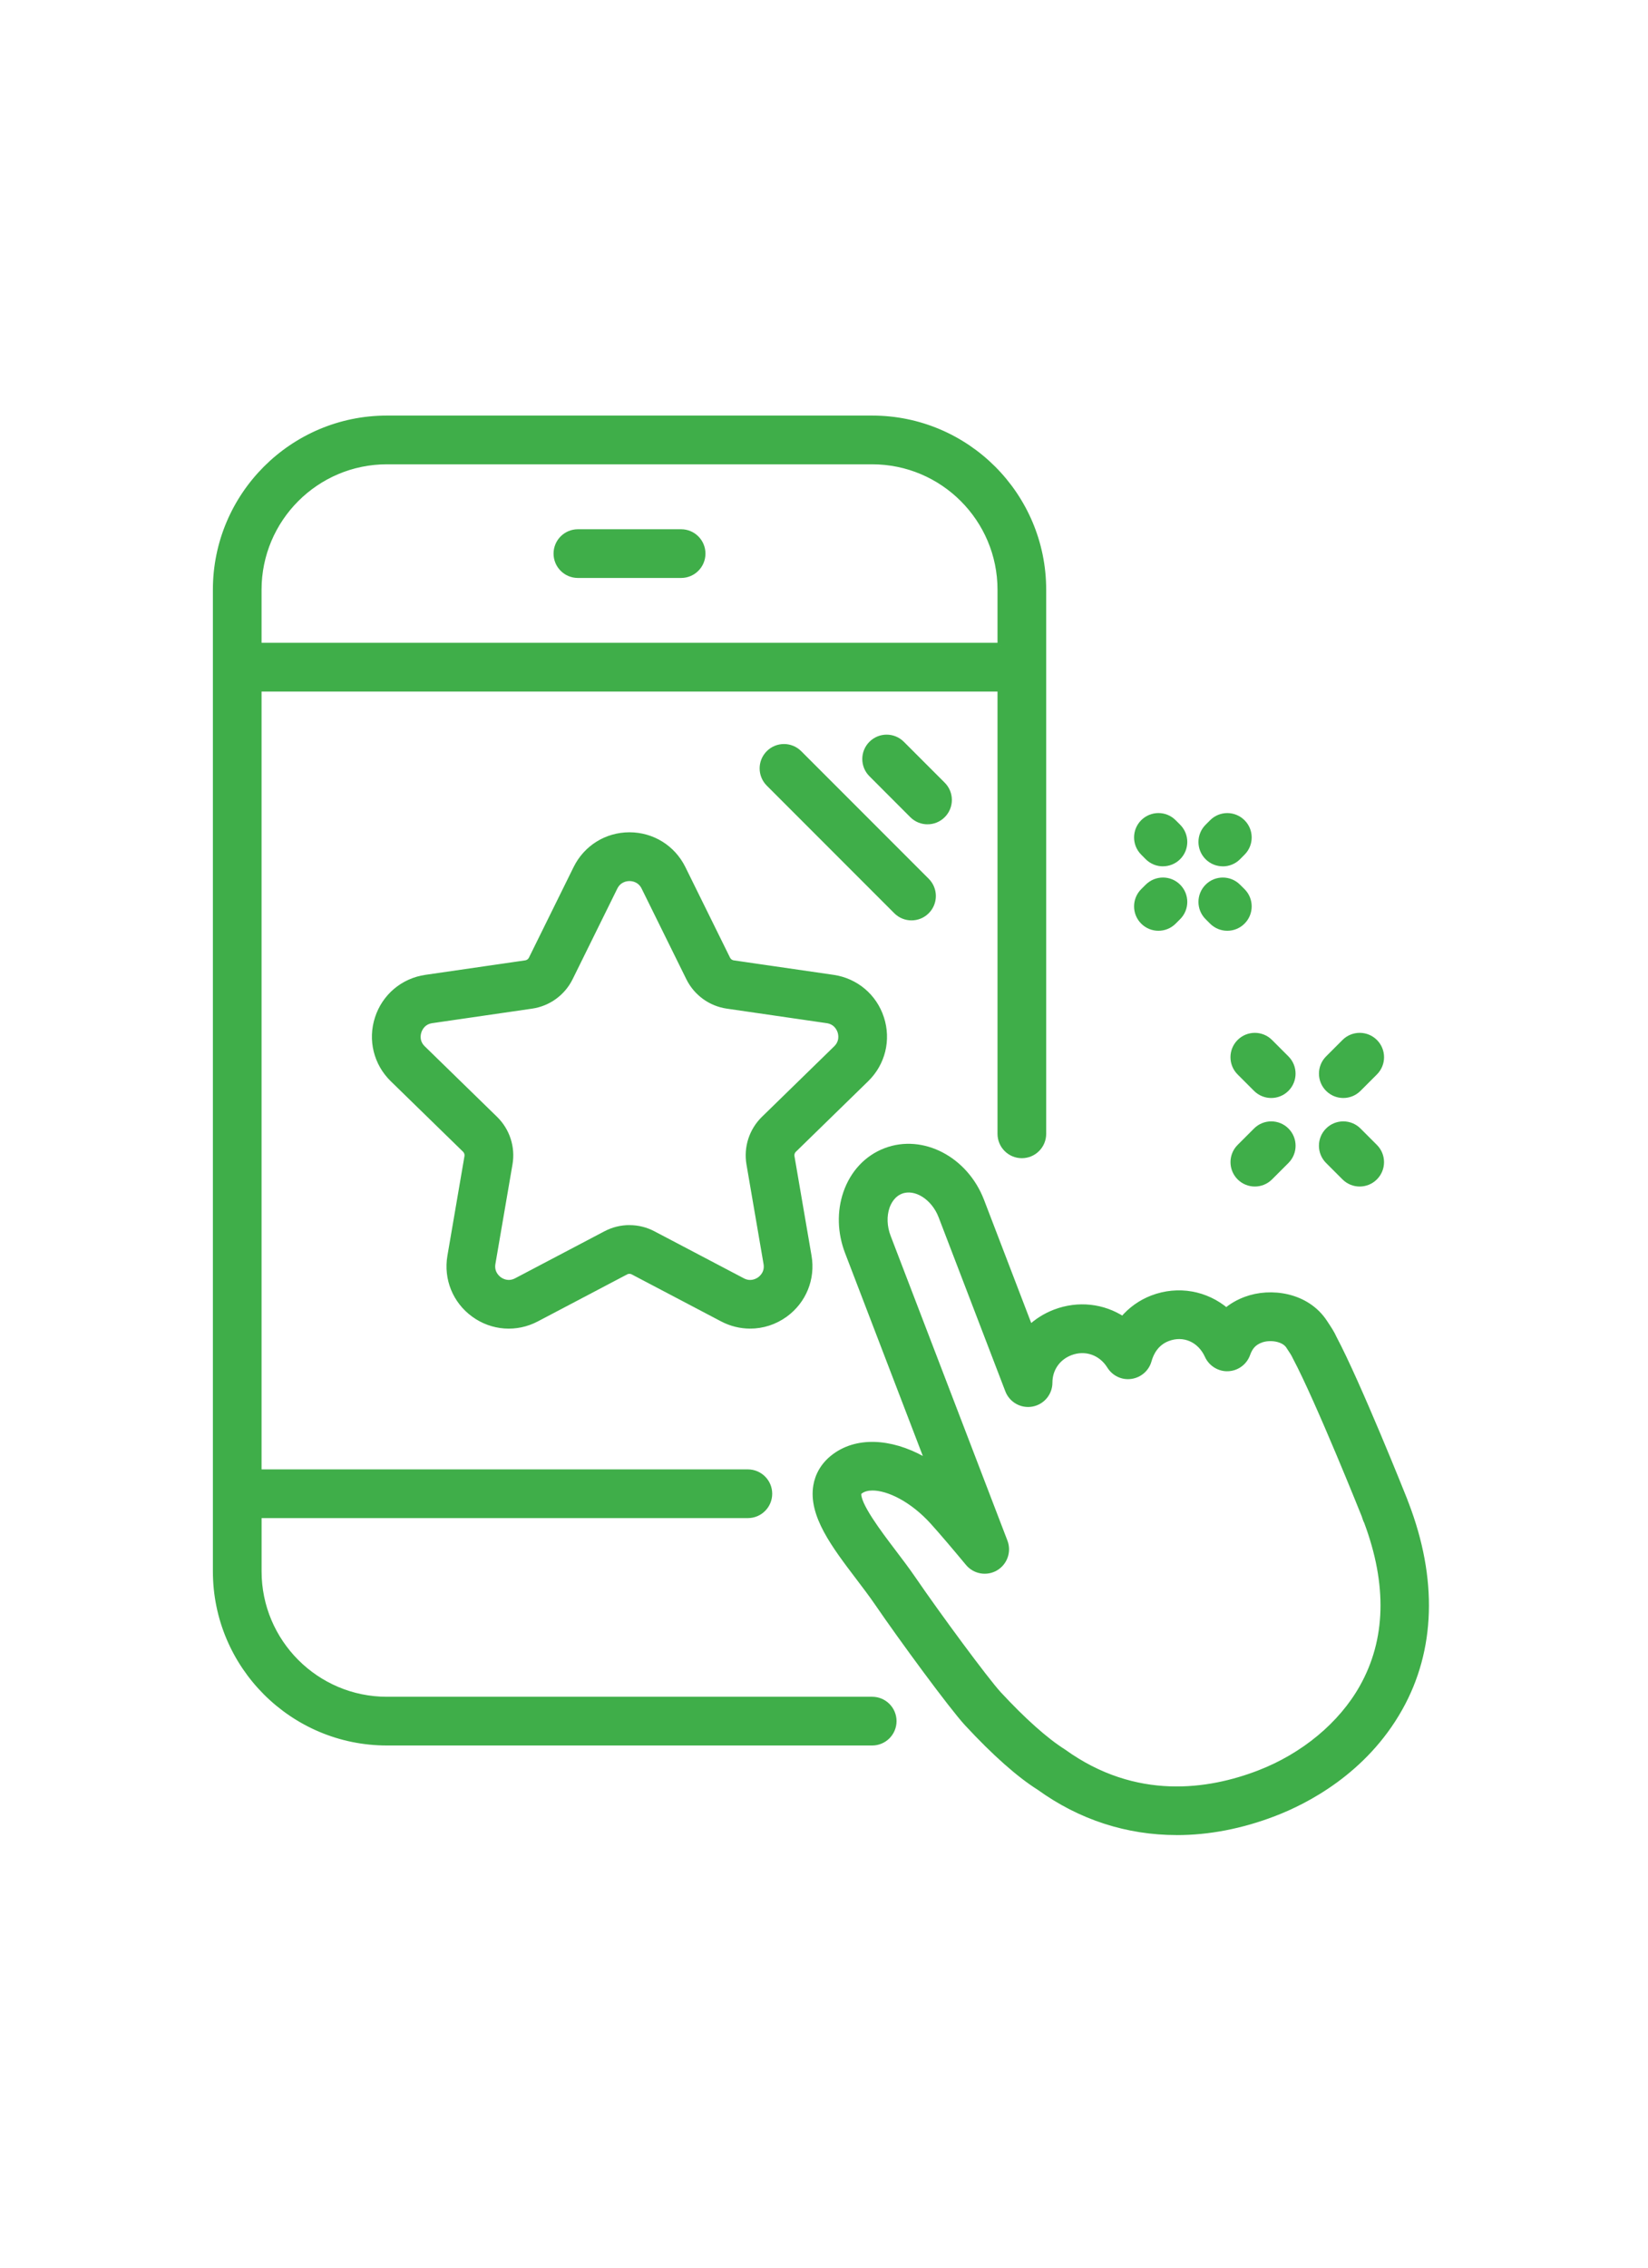
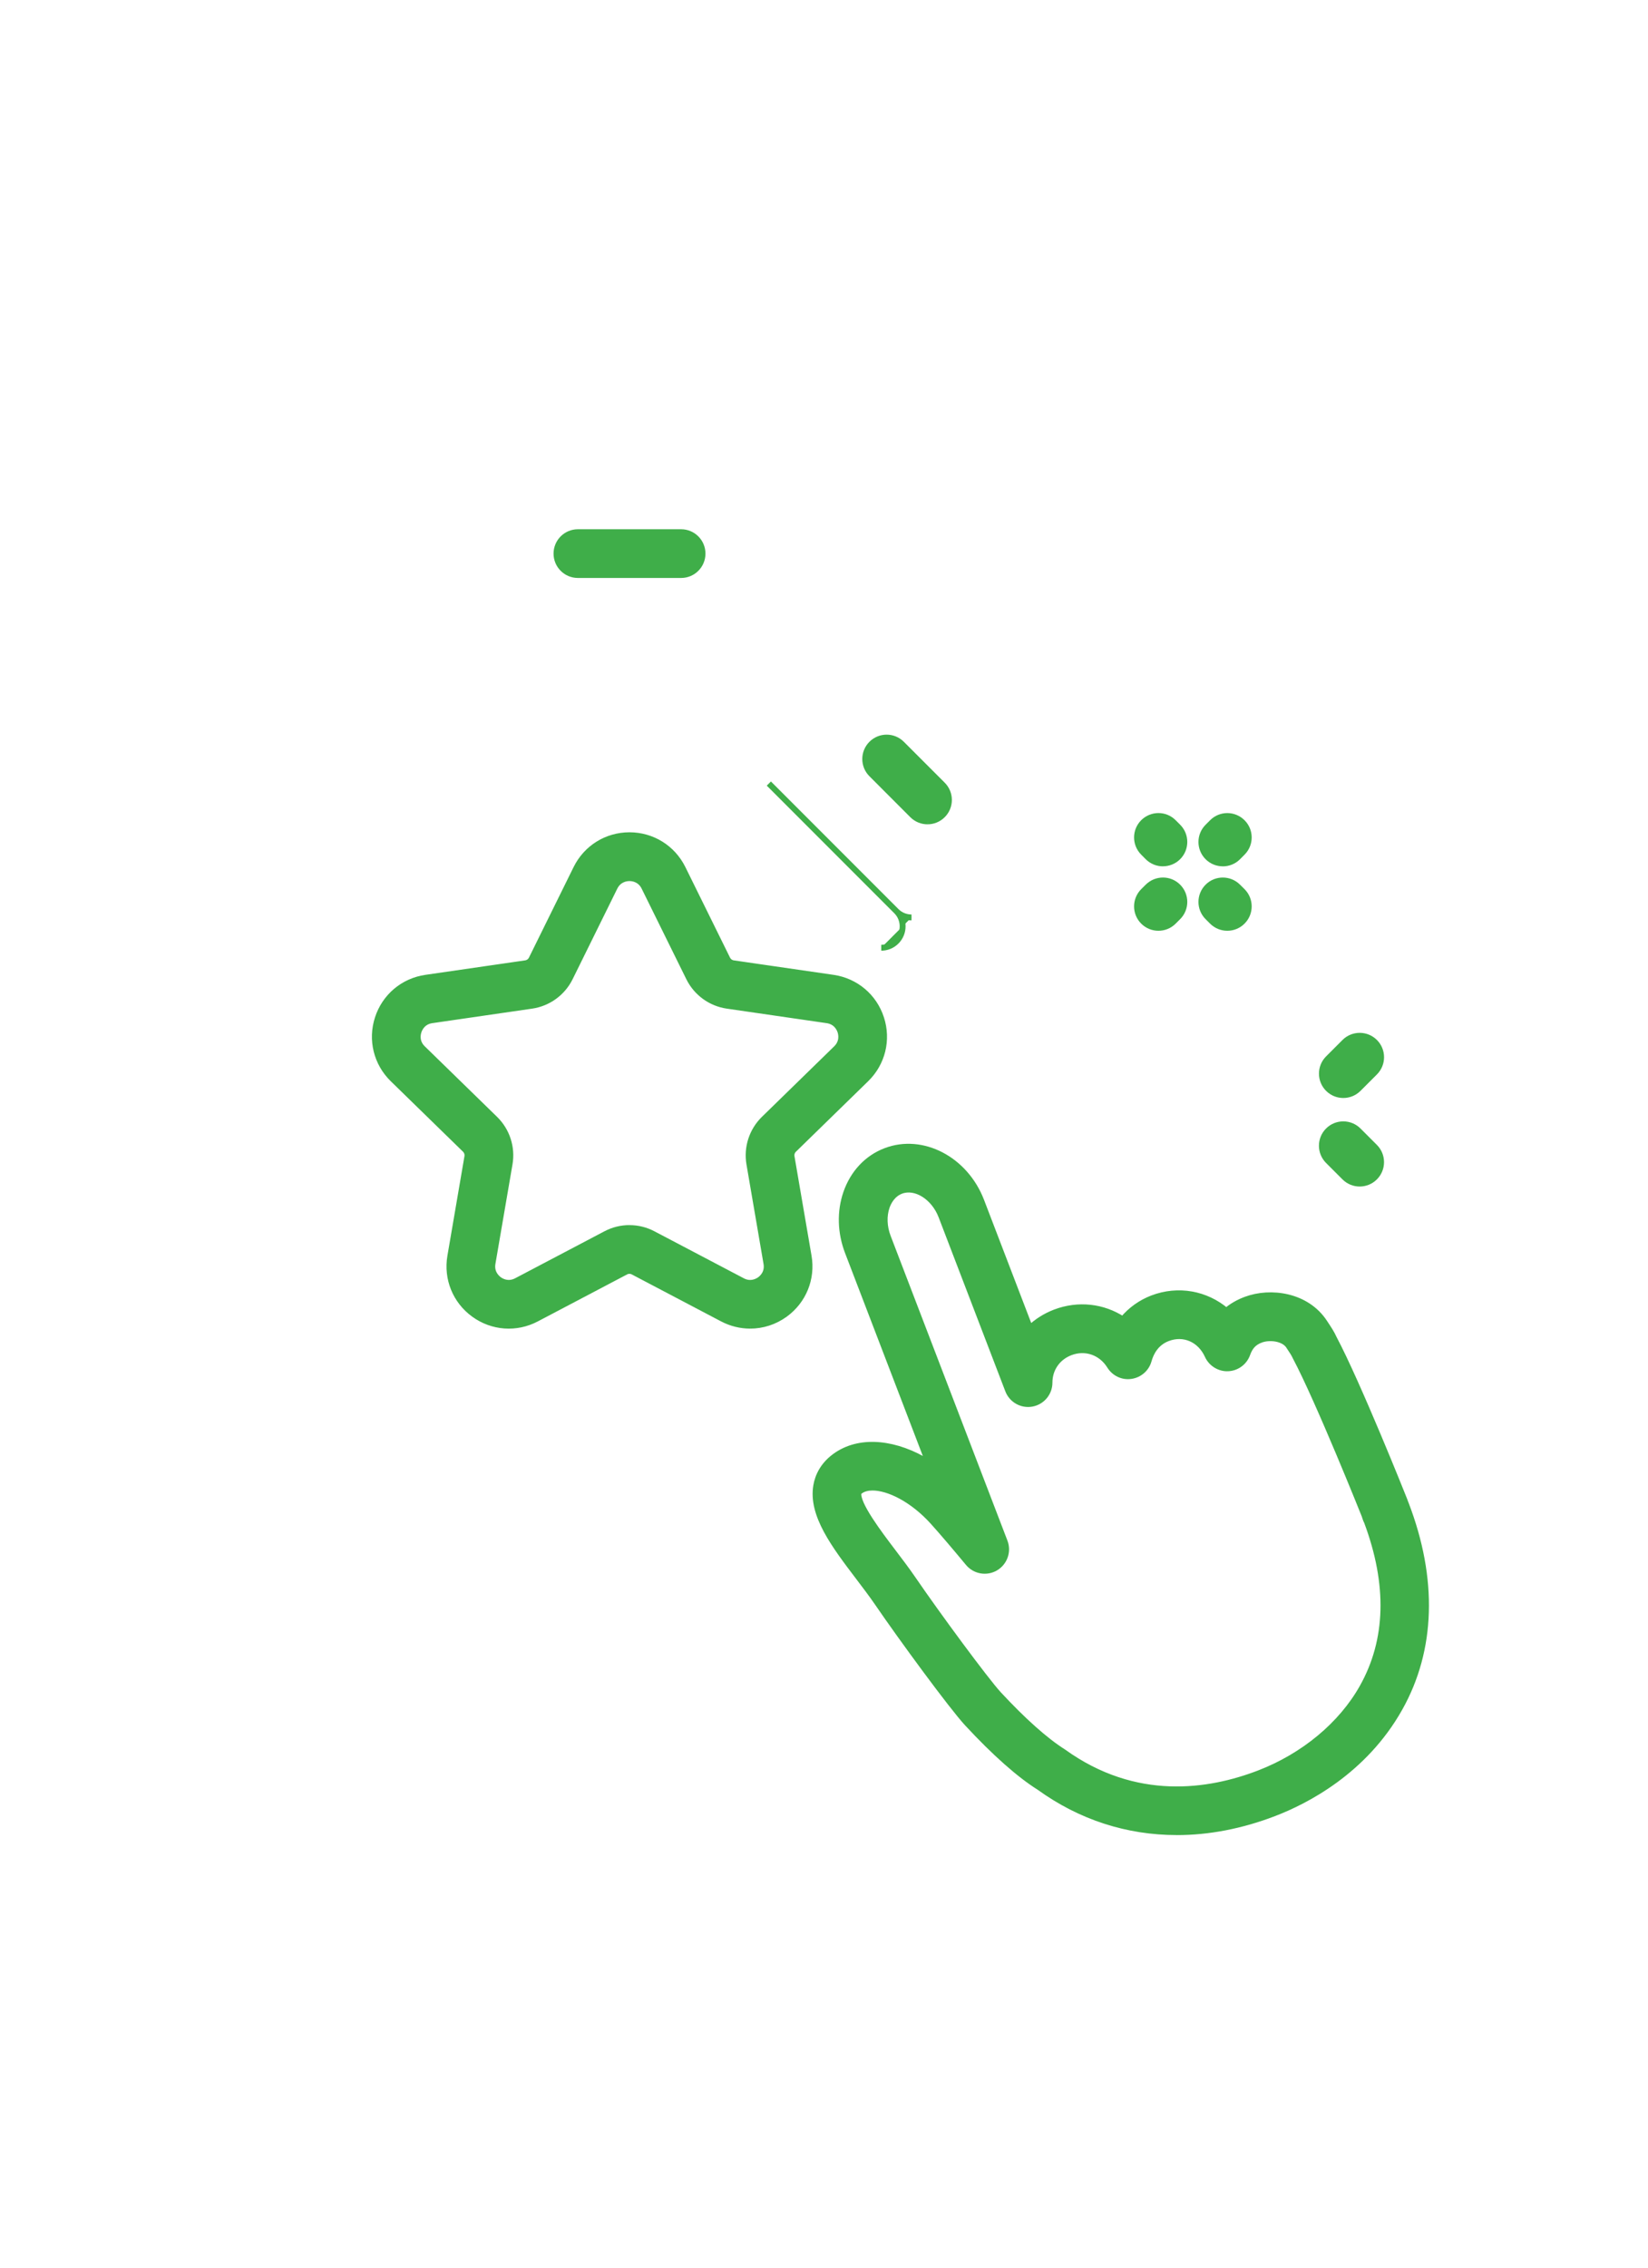
<svg xmlns="http://www.w3.org/2000/svg" width="56px" height="77px">
  <g fill="#3FAE49" stroke="#3FAE49" stroke-width="0.2" fill-rule="evenodd">
    <path d="M29.649 50.511c-.158 0-.292.033-.395.1-.035.023-.079.056-.083.082-.065.37.708 1.386 1.169 1.993.24.315.478.63.685.932.83 1.214 2.475 3.443 2.91 3.913.835.9 1.594 1.576 2.196 1.955 2.459 1.772 4.968 1.372 6.646.728 1.522-.584 2.805-1.649 3.52-2.923.898-1.599.948-3.49.152-5.619-.022-.042-.041-.086-.055-.132l-.024-.076c-.012-.03-1.557-3.892-2.347-5.381-.06-.129-.116-.206-.188-.315l-.042-.065c-.17-.26-.641-.324-.949-.21-.235.088-.368.229-.46.486-.1.279-.358.47-.655.482-.284.015-.57-.156-.692-.426-.253-.558-.812-.801-1.359-.592-.403.155-.573.496-.645.754-.077.278-.312.484-.598.525-.285.044-.568-.09-.721-.336-.293-.473-.833-.658-1.344-.463-.437.168-.708.56-.708 1.025 0 .35-.25.651-.595.715-.343.064-.686-.127-.812-.455l-2.267-5.911c-.251-.653-.88-1.047-1.373-.858-.297.115-.431.389-.484.542-.105.305-.092.674.038 1.014l3.971 10.354c.127.332-.005.708-.311.888-.306.18-.699.112-.927-.162-.467-.562-.885-1.053-1.196-1.398-.701-.776-1.515-1.166-2.057-1.166m10.34 11.7c-1.677 0-3.273-.511-4.671-1.521-.678-.425-1.516-1.165-2.45-2.172-.528-.571-2.246-2.912-3.044-4.08-.194-.283-.418-.578-.642-.873-.832-1.095-1.618-2.129-1.444-3.123.052-.3.221-.726.724-1.053.823-.534 1.992-.4 3.09.275l-2.742-7.149c-.255-.663-.274-1.377-.055-2.01.235-.677.71-1.184 1.338-1.424 1.249-.477 2.708.282 3.251 1.695l1.656 4.318c.239-.224.524-.406.847-.53.793-.304 1.639-.2 2.306.236.267-.318.608-.565 1.001-.716.889-.34 1.836-.152 2.516.427.19-.161.412-.289.663-.382.843-.315 2.066-.15 2.673.773l.04.061c.109.165.204.307.281.479.806 1.516 2.331 5.328 2.395 5.49.012.03.022.058.031.086.007.015.013.031.019.047.979 2.551.907 4.951-.209 6.938-1.202 2.143-3.19 3.156-4.268 3.569-1.115.428-2.229.64-3.309.64" />
-     <path d="M33.996 21.927H8.788v-1.903c0-2.403 1.955-4.358 4.358-4.358H29.638c2.403 0 4.358 1.955 4.358 4.358v1.903Zm-4.358-7.716H13.147c-3.206 0-5.813 2.607-5.813 5.813V53.356c0 3.206 2.607 5.813 5.813 5.813H29.638c.402 0 .727-.326.727-.727 0-.402-.326-.727-.727-.727H13.147c-2.403 0-4.358-1.955-4.358-4.358v-1.909H25.413c.402 0 .727-.326.727-.727 0-.402-.326-.727-.727-.727H8.788V23.382H33.996V38.5c0 .402.326.727.727.727.402 0 .727-.326.727-.727V20.024c0-3.206-2.607-5.813-5.813-5.813Z" />
    <path d="M23.145 19.525h-3.508c-.402 0-.727-.326-.727-.727 0-.402.326-.727.727-.727h3.508c.402 0 .727.326.727.727 0 .402-.326.727-.727.727" />
-     <path d="M30.973 31.152c-.186 0-.372-.071-.514-.213l-4.333-4.333c-.284-.285-.284-.745 0-1.029.284-.284.744-.284 1.029 0l4.333 4.333c.284.284.284.745 0 1.029-.142.142-.328.213-.514.213" />
+     <path d="M30.973 31.152c-.186 0-.372-.071-.514-.213l-4.333-4.333l4.333 4.333c.284.284.284.745 0 1.029-.142.142-.328.213-.514.213" />
    <path d="M31.517 27.89c-.186 0-.372-.071-.514-.213l-1.389-1.39c-.284-.284-.284-.744 0-1.028.284-.285.744-.285 1.029 0l1.389 1.389c.284.284.284.745 0 1.029-.142.142-.328.213-.514.213" />
    <path d="M21.391 41.7c.276 0 .553.066.804.2l3.034 1.594c.278.146.506.019.592-.042.085-.062.277-.239.223-.55l-.58-3.379c-.096-.561.09-1.132.497-1.529l2.454-2.393c.226-.22.175-.476.143-.576-.033-.1-.142-.337-.454-.382l-3.392-.493c-.562-.081-1.049-.435-1.301-.946l-1.517-3.073v-.001c-.14-.282-.399-.313-.504-.313-.105 0-.364.031-.504.313l-1.517 3.074c-.251.51-.738.864-1.301.946l-3.392.493c-.312.045-.421.283-.453.383-.033.1-.084.356.142.575l2.455 2.393c.407.397.593.968.496 1.529l-.58 3.378c-.053.311.139.488.224.55.085.062.312.188.592.042l3.034-1.595c.251-.133.527-.199.804-.199m4.101 3.315c-.32 0-.642-.077-.94-.233l-3.035-1.595c-.08-.042-.174-.042-.253-.001l-3.035 1.596c-.684.36-1.498.301-2.124-.154-.626-.454-.933-1.21-.802-1.972l.579-3.379c.015-.088-.014-.179-.078-.241l-2.455-2.393c-.553-.539-.749-1.332-.51-2.067.239-.736.862-1.262 1.628-1.374l3.393-.492c.088-.013.165-.068.205-.149l1.517-3.074c.342-.694 1.035-1.125 1.809-1.125.773 0 1.466.431 1.809 1.124l1.517 3.074c.04.081.116.137.205.15l3.392.492c.766.112 1.39.638 1.628 1.374.239.735.044 1.527-.51 2.067l-2.454 2.393c-.065.062-.094.153-.079.241l.58 3.379c.131.762-.177 1.518-.802 1.972-.354.257-.768.387-1.184.387" />
    <path d="M46.203 40.189c-.186 0-.372-.071-.514-.213l-.557-.557c-.285-.284-.285-.745-.001-1.029.284-.284.745-.284 1.029 0l.557.557c.284.284.284.745 0 1.029-.142.142-.328.213-.514.213" />
-     <path d="M43.197 37.183c-.186 0-.372-.071-.514-.213l-.557-.557c-.285-.284-.285-.745-.001-1.029.284-.284.745-.284 1.029 0l.557.557c.284.284.284.745 0 1.029-.142.142-.328.213-.514.213" />
-     <path d="M42.64 40.189c-.186 0-.372-.071-.514-.213-.284-.284-.284-.745 0-1.029l.557-.557c.284-.284.745-.284 1.029 0 .284.284.284.745-.001 1.029l-.557.557c-.142.142-.328.213-.514.213" />
    <path d="M45.646 37.183c-.186 0-.372-.071-.514-.213-.284-.284-.284-.745 0-1.029l.557-.557c.284-.284.745-.284 1.029 0s.284.745-.001 1.029l-.557.557c-.142.142-.328.213-.514.213" />
    <path d="M41.552 29.317c-.186 0-.372-.071-.514-.212-.285-.284-.285-.745-.001-1.029l.153-.153c.284-.286.744-.285 1.029-.001.285.283.285.744.001 1.028l-.153.154c-.142.143-.329.214-.515.214" />
    <path d="M39.364 31.505c-.186 0-.373-.071-.515-.214-.284-.284-.283-.745.001-1.029l.153-.152c.285-.283.745-.285 1.029.001.284.285.283.745-.001 1.029l-.153.153c-.142.141-.328.212-.514.212" />
    <path d="M41.705 31.505c-.186 0-.372-.071-.514-.212l-.153-.153c-.285-.283-.285-.744-.001-1.029.284-.285.744-.284 1.029-.001l.153.152c.285.284.285.745.001 1.029-.142.143-.329.214-.515.214" />
    <path d="M39.517 29.317c-.186 0-.373-.071-.515-.214l-.153-.154c-.284-.284-.283-.745.001-1.028.284-.283.745-.285 1.029.001l.153.153c.284.284.283.745-.001 1.029-.142.141-.328.212-.514.212" />
  </g>
</svg>